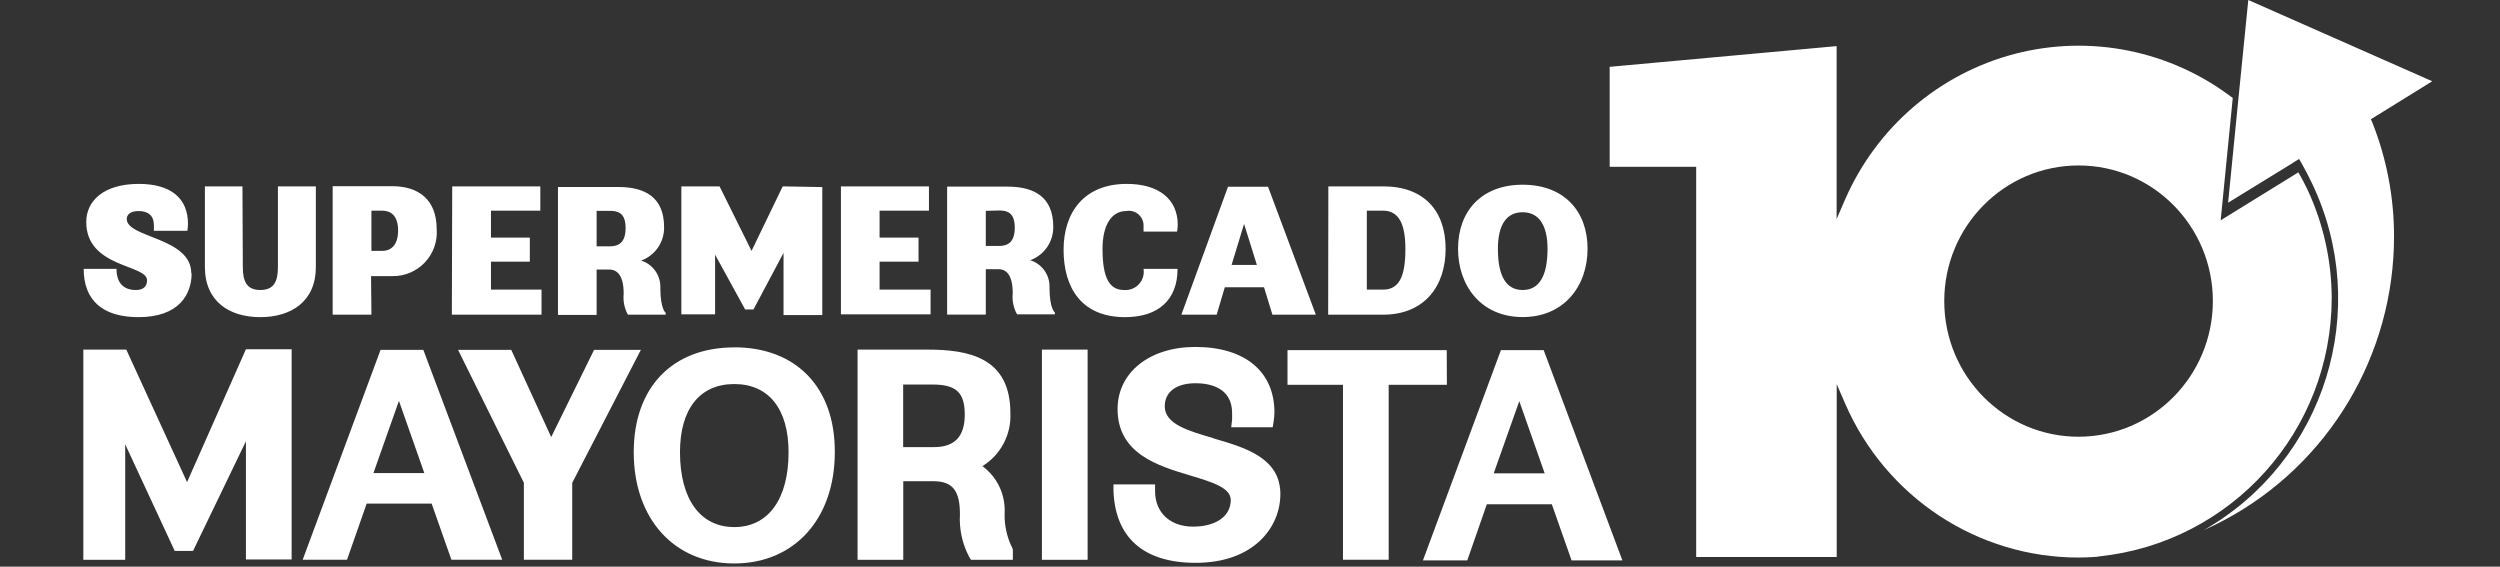
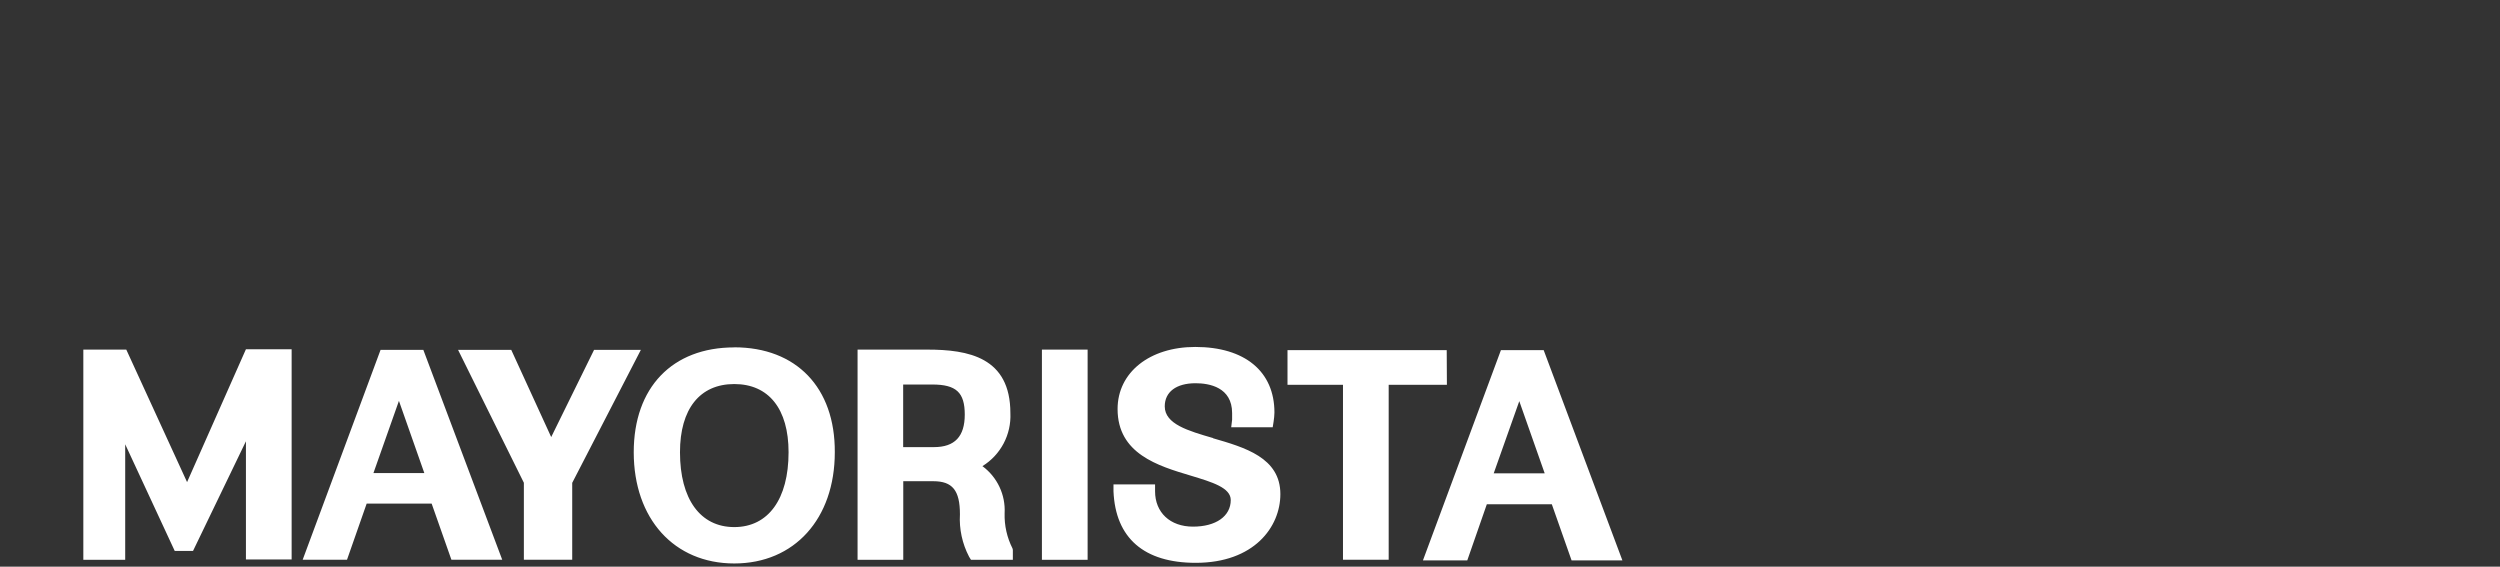
<svg xmlns="http://www.w3.org/2000/svg" width="150px" height="34px" viewBox="0 0 150 34" version="1.1">
  <rect x="0" y="0" width="150" height="34" fill="#333333" stroke="none" />
  <title>Artboard</title>
  <g id="Artboard" stroke="none" stroke-width="1" fill="none" fill-rule="evenodd">
    <g id="M10---horizontal" transform="translate(5, 0)" fill="#FFFFFF">
-       <path d="M115.877,3.236 C120.411,2.05 125.233,3.025 128.965,5.881 L128.965,5.881 L128.24,13.219 L132.902,10.34 C133.101,10.681 133.282,11.031 133.454,11.387 C134.398,13.415 134.893,15.627 134.903,17.869 C134.897,25.871 128.9,32.541 120.953,33.384 C120.889,33.39 120.826,33.399 120.762,33.412 C120.41,33.435 120.06,33.452 119.724,33.452 C113.654,33.458 108.155,29.837 105.713,24.225 L105.713,24.225 L105.203,23.048 L105.203,33.421 L96.771,33.421 L96.771,10.01 L91.581,10.01 L91.581,4.01 L105.197,2.767 L105.197,13.142 L105.707,11.965 C107.597,7.638 111.343,4.422 115.877,3.236 Z M129.898,0 L140.935,4.875 L137.253,7.155 L137.339,7.35 C138.198,9.516 138.64,11.825 138.642,14.156 C138.653,21.291 134.739,27.848 128.468,31.2 C128.062,31.417 127.648,31.619 127.226,31.806 C134.514,27.658 137.348,18.544 133.705,10.967 C133.513,10.564 133.309,10.165 133.083,9.776 L133.083,9.776 L132.946,9.539 L132.91,9.561 L132.684,9.699 L132.454,9.847 L128.687,12.162 L129.273,6.238 L129.305,5.914 L129.338,5.597 L129.898,0 Z M119.713,9.928 C115.262,9.929 111.655,13.572 111.655,18.066 C111.655,22.561 115.263,26.204 119.714,26.204 C124.163,26.198 127.768,22.557 127.772,18.064 C127.772,13.57 124.163,9.927 119.713,9.928 Z" id="Combined-Shape" />
      <path d="M17.406,28.385 L18.936,24.052 L20.46,28.385 L17.406,28.385 Z M20.4,20.992 L17.834,20.992 L13.161,33.583 L15.821,33.583 L17,30.216 L20.899,30.216 L22.084,33.583 L25.133,33.583 L20.4,20.992 Z M6.224,28.927 L2.577,20.976 L0,20.976 L0,33.589 L2.512,33.589 L2.512,26.657 L5.484,33.057 L6.581,33.057 L9.756,26.476 L9.756,33.567 L12.498,33.567 L12.498,20.954 L9.756,20.954 L6.224,28.927 Z M30.644,20.992 L28.072,26.224 L25.675,20.992 L22.484,20.992 L26.432,28.966 L26.432,33.583 L29.333,33.583 L29.333,28.971 L33.452,20.992 L30.644,20.992 Z M39.056,31.625 C37.016,31.625 35.799,29.947 35.799,27.134 C35.799,24.535 36.989,23.043 39.056,23.043 C41.124,23.043 42.314,24.535 42.314,27.134 C42.314,29.947 41.096,31.625 39.056,31.625 M39.056,20.844 C35.333,20.844 33.024,23.252 33.024,27.134 C33.024,31.126 35.448,33.808 39.056,33.808 C42.665,33.808 45.088,31.126 45.088,27.134 C45.11,23.252 42.774,20.839 39.056,20.839 M52.886,24.875 C52.886,26.191 52.283,26.827 51.038,26.827 L49.19,26.827 L49.19,23.071 L50.934,23.071 C52.376,23.071 52.886,23.548 52.886,24.88 M55.749,32.903 C55.419,32.252 55.257,31.528 55.277,30.797 C55.339,29.69 54.838,28.626 53.945,27.968 C55.042,27.292 55.684,26.074 55.623,24.787 C55.623,21.431 53.1,20.976 50.633,20.976 L46.454,20.976 L46.454,33.589 L49.196,33.589 L49.196,28.873 L51,28.873 C52.146,28.873 52.596,29.421 52.596,30.858 C52.545,31.74 52.734,32.619 53.144,33.402 L53.259,33.589 L55.771,33.589 L55.771,32.991 L55.749,32.903 Z M57.515,33.589 L60.257,33.589 L60.257,20.976 L57.515,20.976 L57.515,33.589 Z M67.786,26.284 C66.295,25.851 64.885,25.445 64.885,24.381 C64.885,23.515 65.576,22.994 66.733,22.994 C67.55,22.994 68.927,23.23 68.927,24.787 C68.933,24.919 68.933,25.05 68.927,25.182 L68.872,25.637 L71.362,25.637 L71.416,25.297 C71.445,25.116 71.462,24.932 71.466,24.749 C71.466,22.286 69.689,20.817 66.717,20.817 C63.975,20.817 62.055,22.347 62.055,24.54 C62.055,27.227 64.479,27.951 66.443,28.538 C67.731,28.927 68.845,29.262 68.845,30.002 C68.845,30.973 67.956,31.598 66.58,31.598 C65.203,31.598 64.304,30.748 64.304,29.476 L64.304,29.065 L61.809,29.065 L61.809,29.481 C61.929,32.289 63.646,33.77 66.744,33.77 C70.232,33.77 71.822,31.631 71.822,29.646 C71.822,27.452 69.673,26.844 67.781,26.295 M81.803,21.009 L72.25,21.009 L72.25,23.087 L75.579,23.087 L75.579,33.583 L78.321,33.583 L78.321,23.087 L81.814,23.087 L81.803,21.009 Z M84.622,28.401 L86.157,24.069 L87.682,28.401 L84.622,28.401 Z M87.621,21.009 L85.055,21.009 L80.377,33.622 L83.037,33.622 L84.21,30.255 L88.109,30.255 L89.294,33.622 L92.343,33.622 L87.621,21.009 Z" id="Shape" />
-       <path d="M6.498,16.397 C6.498,17.636 5.764,19.029 3.312,19.029 C1.119,19.029 0.022,17.987 0.022,16.134 L1.991,16.134 C1.991,16.978 2.413,17.4 3.148,17.4 C3.559,17.4 3.822,17.225 3.822,16.819 C3.839,15.859 0.175,16.079 0.175,13.32 C0.175,12.059 1.212,11.034 3.329,11.034 C5.265,11.034 6.279,11.905 6.279,13.435 C6.276,13.573 6.263,13.711 6.241,13.847 L4.234,13.847 C4.234,13.847 4.234,13.649 4.234,13.501 C4.234,12.953 3.899,12.662 3.323,12.662 C2.83,12.662 2.605,12.876 2.605,13.139 C2.605,14.28 6.476,14.236 6.476,16.397 M9.547,11.182 L7.294,11.182 L7.294,16.018 C7.294,18.097 8.774,19.029 10.617,19.029 C12.459,19.029 13.951,18.097 13.951,16.024 L13.951,11.182 L11.675,11.182 L11.675,16.024 C11.675,16.868 11.45,17.4 10.617,17.4 C9.783,17.4 9.569,16.852 9.569,16.018 L9.547,11.182 Z M17.938,12.64 C18.42,12.64 18.886,12.909 18.886,13.83 C18.886,14.752 18.42,15.053 17.938,15.053 L17.285,15.053 L17.285,12.64 L17.938,12.64 Z M17.263,16.567 L18.525,16.567 C19.265,16.584 19.978,16.288 20.488,15.751 C20.998,15.214 21.257,14.486 21.201,13.748 C21.201,11.966 20.104,11.171 18.525,11.171 L14.96,11.171 L14.96,18.881 L17.285,18.881 L17.263,16.567 Z M22.111,18.881 L27.491,18.881 L27.491,17.378 L24.458,17.378 L24.458,15.7 L26.789,15.7 L26.789,14.258 L24.458,14.258 L24.458,12.64 L27.419,12.64 L27.419,11.182 L22.133,11.182 L22.111,18.881 Z M31.582,12.651 C32.064,12.651 32.536,12.755 32.536,13.682 C32.536,14.609 32.064,14.779 31.582,14.779 L30.797,14.779 L30.797,12.651 L31.582,12.651 Z M30.797,16.172 L31.554,16.172 C31.976,16.172 32.421,16.446 32.421,17.625 C32.375,18.06 32.463,18.498 32.673,18.881 L34.943,18.881 L34.943,18.771 C34.943,18.771 34.62,18.557 34.62,17.28 C34.654,16.533 34.181,15.858 33.468,15.635 L33.468,15.635 C34.311,15.329 34.865,14.519 34.845,13.622 C34.845,11.834 33.693,11.22 32.103,11.22 L28.478,11.22 L28.478,18.897 L30.797,18.897 L30.797,16.172 Z M41.963,11.182 L40.093,15.053 L38.173,11.182 L35.881,11.182 L35.881,18.859 L37.905,18.859 L37.905,15.278 L39.709,18.568 L40.208,18.568 L42.012,15.174 L42.012,18.903 L44.337,18.903 L44.337,11.225 L41.963,11.182 Z M45.456,18.859 L50.835,18.859 L50.835,17.378 L47.775,17.378 L47.775,15.7 L50.112,15.7 L50.112,14.258 L47.775,14.258 L47.775,12.64 L50.737,12.64 L50.737,11.182 L45.456,11.182 L45.456,18.859 Z M54.937,12.629 C55.415,12.629 55.886,12.734 55.886,13.66 C55.886,14.587 55.415,14.757 54.937,14.757 L54.148,14.757 L54.148,12.651 L54.937,12.629 Z M54.148,16.15 L54.905,16.15 C55.327,16.15 55.765,16.424 55.765,17.603 C55.719,18.038 55.809,18.477 56.023,18.859 L58.294,18.859 L58.294,18.749 C58.294,18.749 57.97,18.535 57.97,17.258 C58.003,16.51 57.528,15.834 56.813,15.613 L56.813,15.613 C57.657,15.307 58.213,14.498 58.195,13.6 C58.195,11.812 57.043,11.198 55.453,11.198 L51.828,11.198 L51.828,18.875 L54.148,18.875 L54.148,16.15 Z M63.613,16.134 C63.666,16.465 63.564,16.803 63.336,17.05 C63.108,17.297 62.78,17.426 62.445,17.4 C61.573,17.4 61.151,16.693 61.151,14.927 C61.151,13.496 61.699,12.662 62.571,12.662 C62.838,12.613 63.113,12.689 63.316,12.869 C63.52,13.049 63.629,13.312 63.613,13.584 C63.619,13.688 63.619,13.792 63.613,13.896 L65.625,13.896 C65.648,13.76 65.661,13.623 65.664,13.485 C65.664,11.955 64.534,11.034 62.604,11.034 C60.059,11.034 58.815,12.728 58.815,14.987 C58.815,17.247 59.878,19.029 62.5,19.029 C64.507,19.029 65.653,17.987 65.653,16.134 L63.613,16.134 Z M69.645,13.435 L70.413,15.898 L68.894,15.898 L69.645,13.435 Z M71.345,18.881 L73.95,18.881 L71.082,11.204 L68.68,11.204 L65.883,18.881 L68,18.881 L68.488,17.236 L70.841,17.236 L71.345,18.881 Z M77.981,12.64 C78.962,12.64 79.324,13.496 79.324,14.927 C79.324,16.572 78.962,17.378 77.981,17.378 L77.01,17.378 L77.01,12.64 L77.981,12.64 Z M74.69,18.881 L77.981,18.881 C80.454,18.881 81.737,17.186 81.737,14.927 C81.737,12.668 80.459,11.182 77.992,11.182 L74.701,11.182 L74.69,18.881 Z M86.36,17.4 C85.384,17.4 84.874,16.594 84.874,14.927 C84.874,13.496 85.384,12.734 86.36,12.734 C87.336,12.734 87.852,13.518 87.852,14.927 C87.852,16.572 87.342,17.4 86.36,17.4 M86.36,11.083 C83.892,11.083 82.483,12.668 82.483,14.922 C82.483,17.175 83.892,19.024 86.36,19.024 C88.828,19.024 90.254,17.181 90.254,14.922 C90.254,12.662 88.833,11.083 86.36,11.083" id="Shape" />
    </g>
  </g>
</svg>